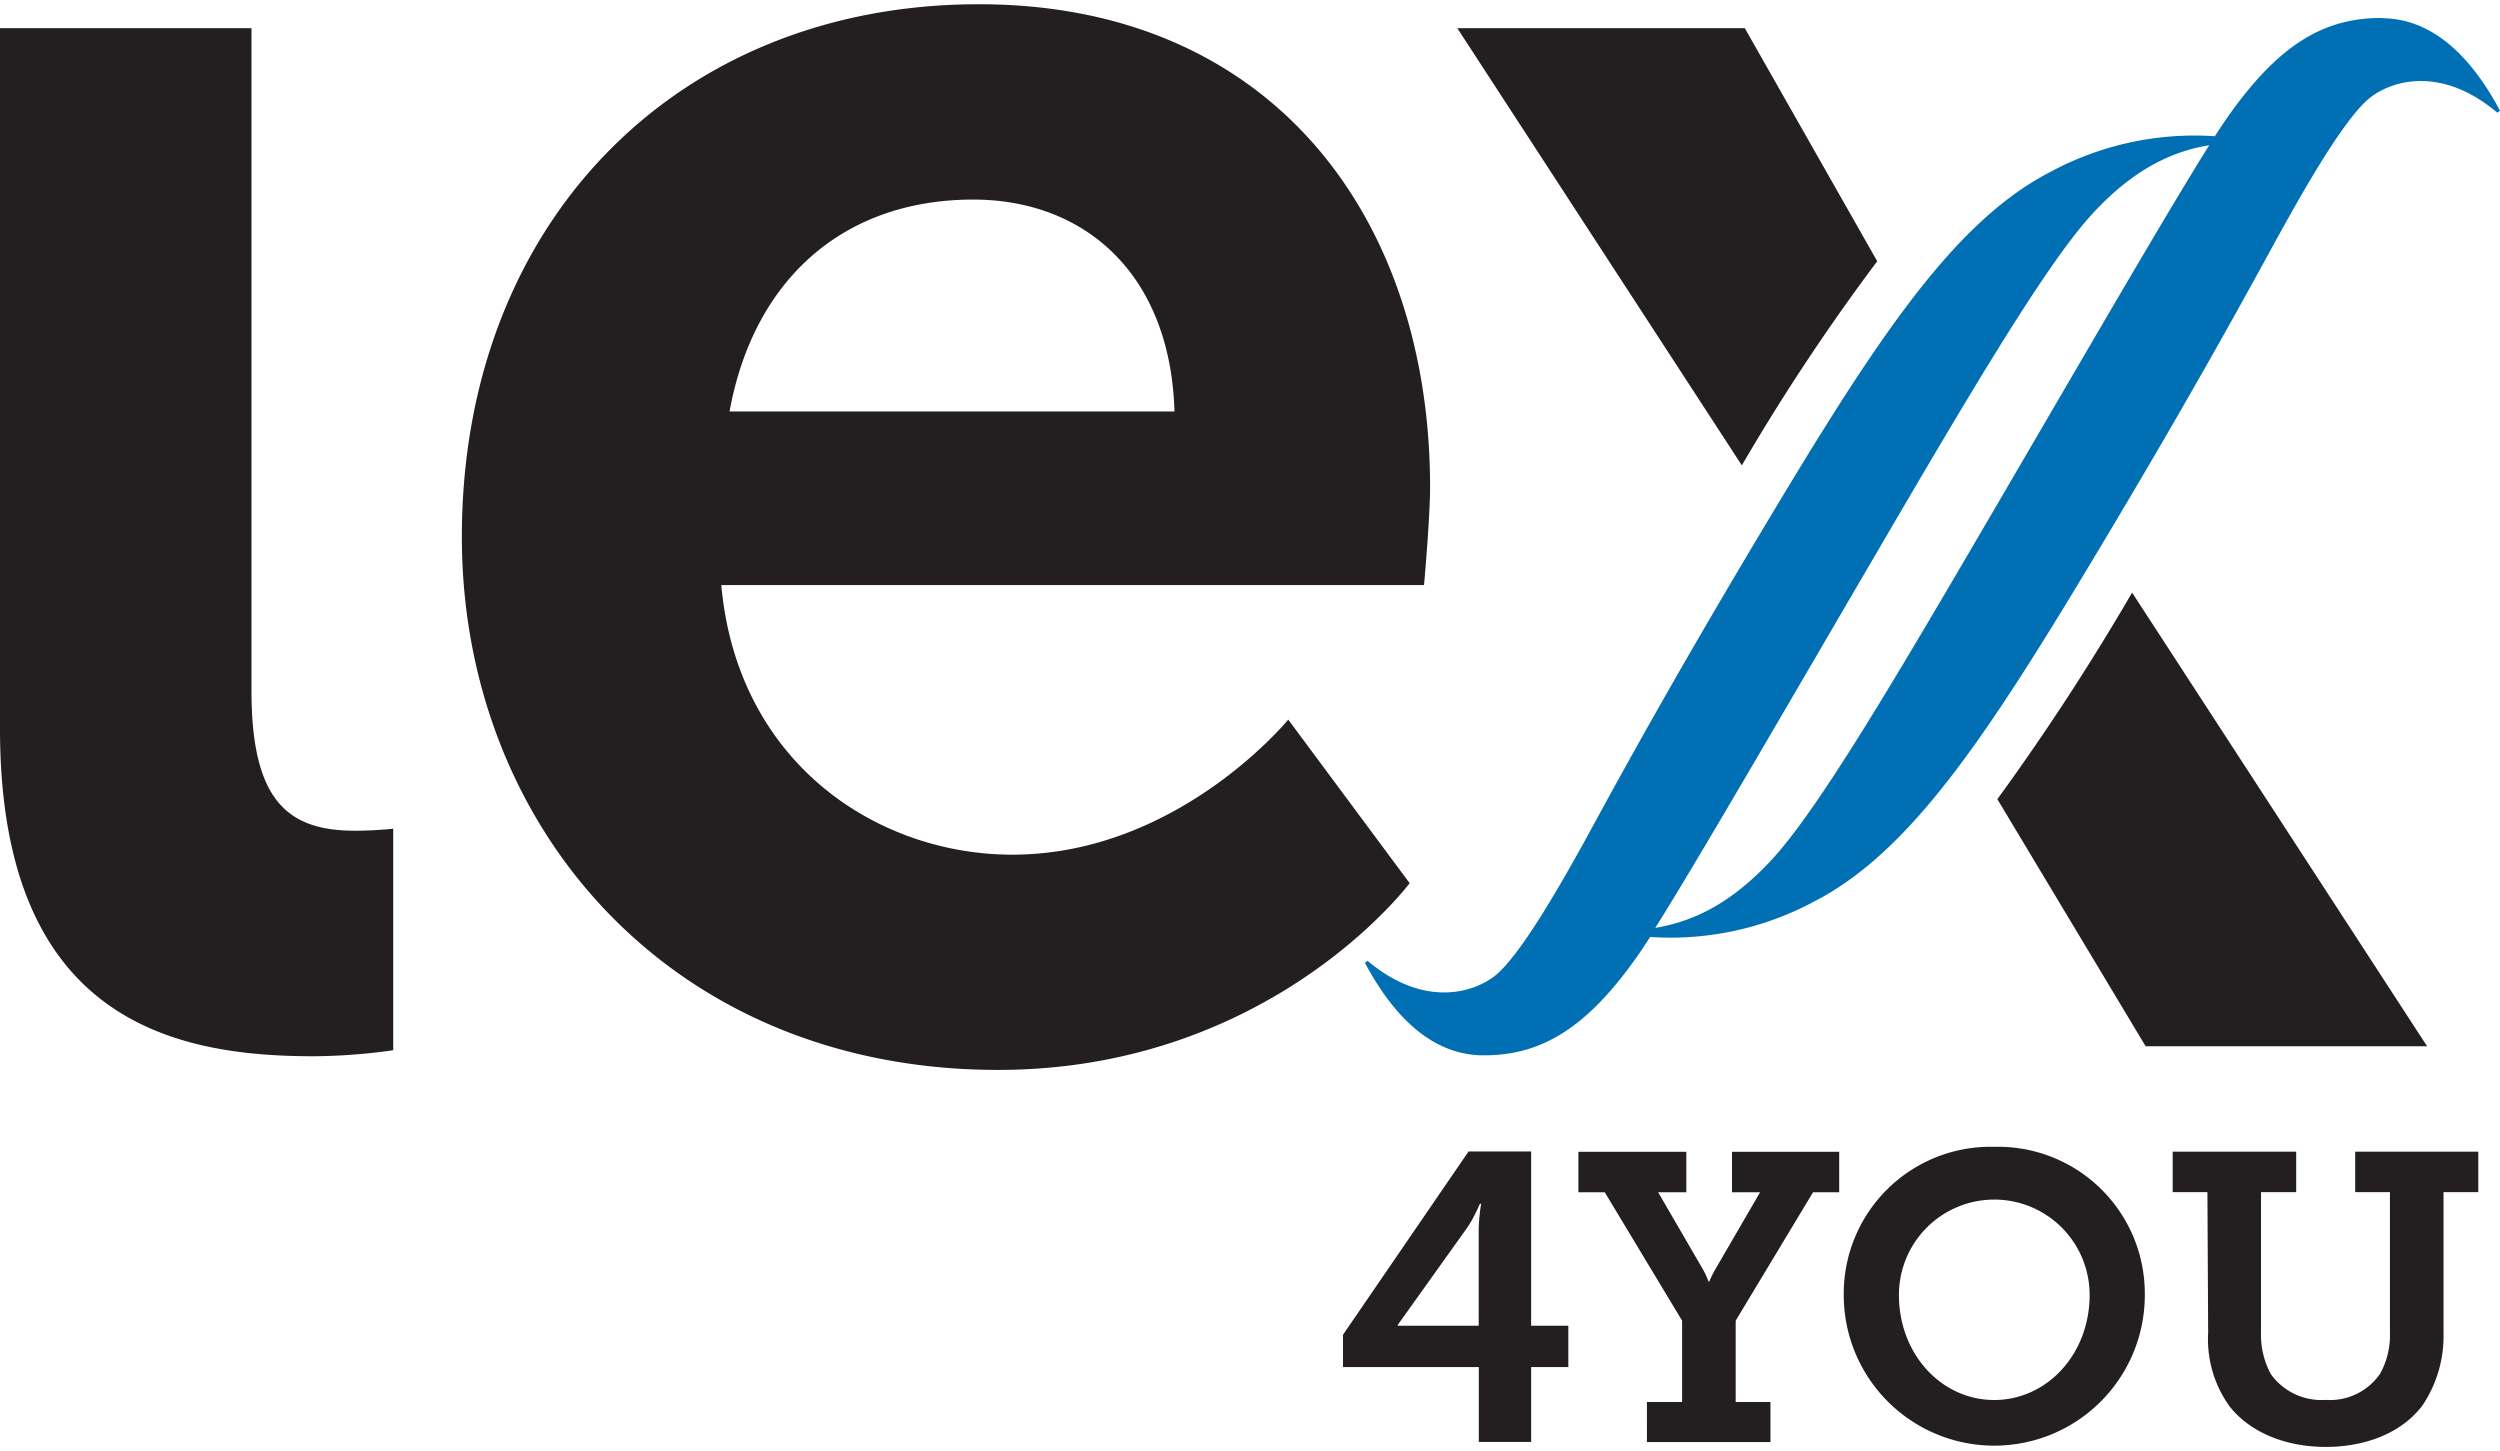
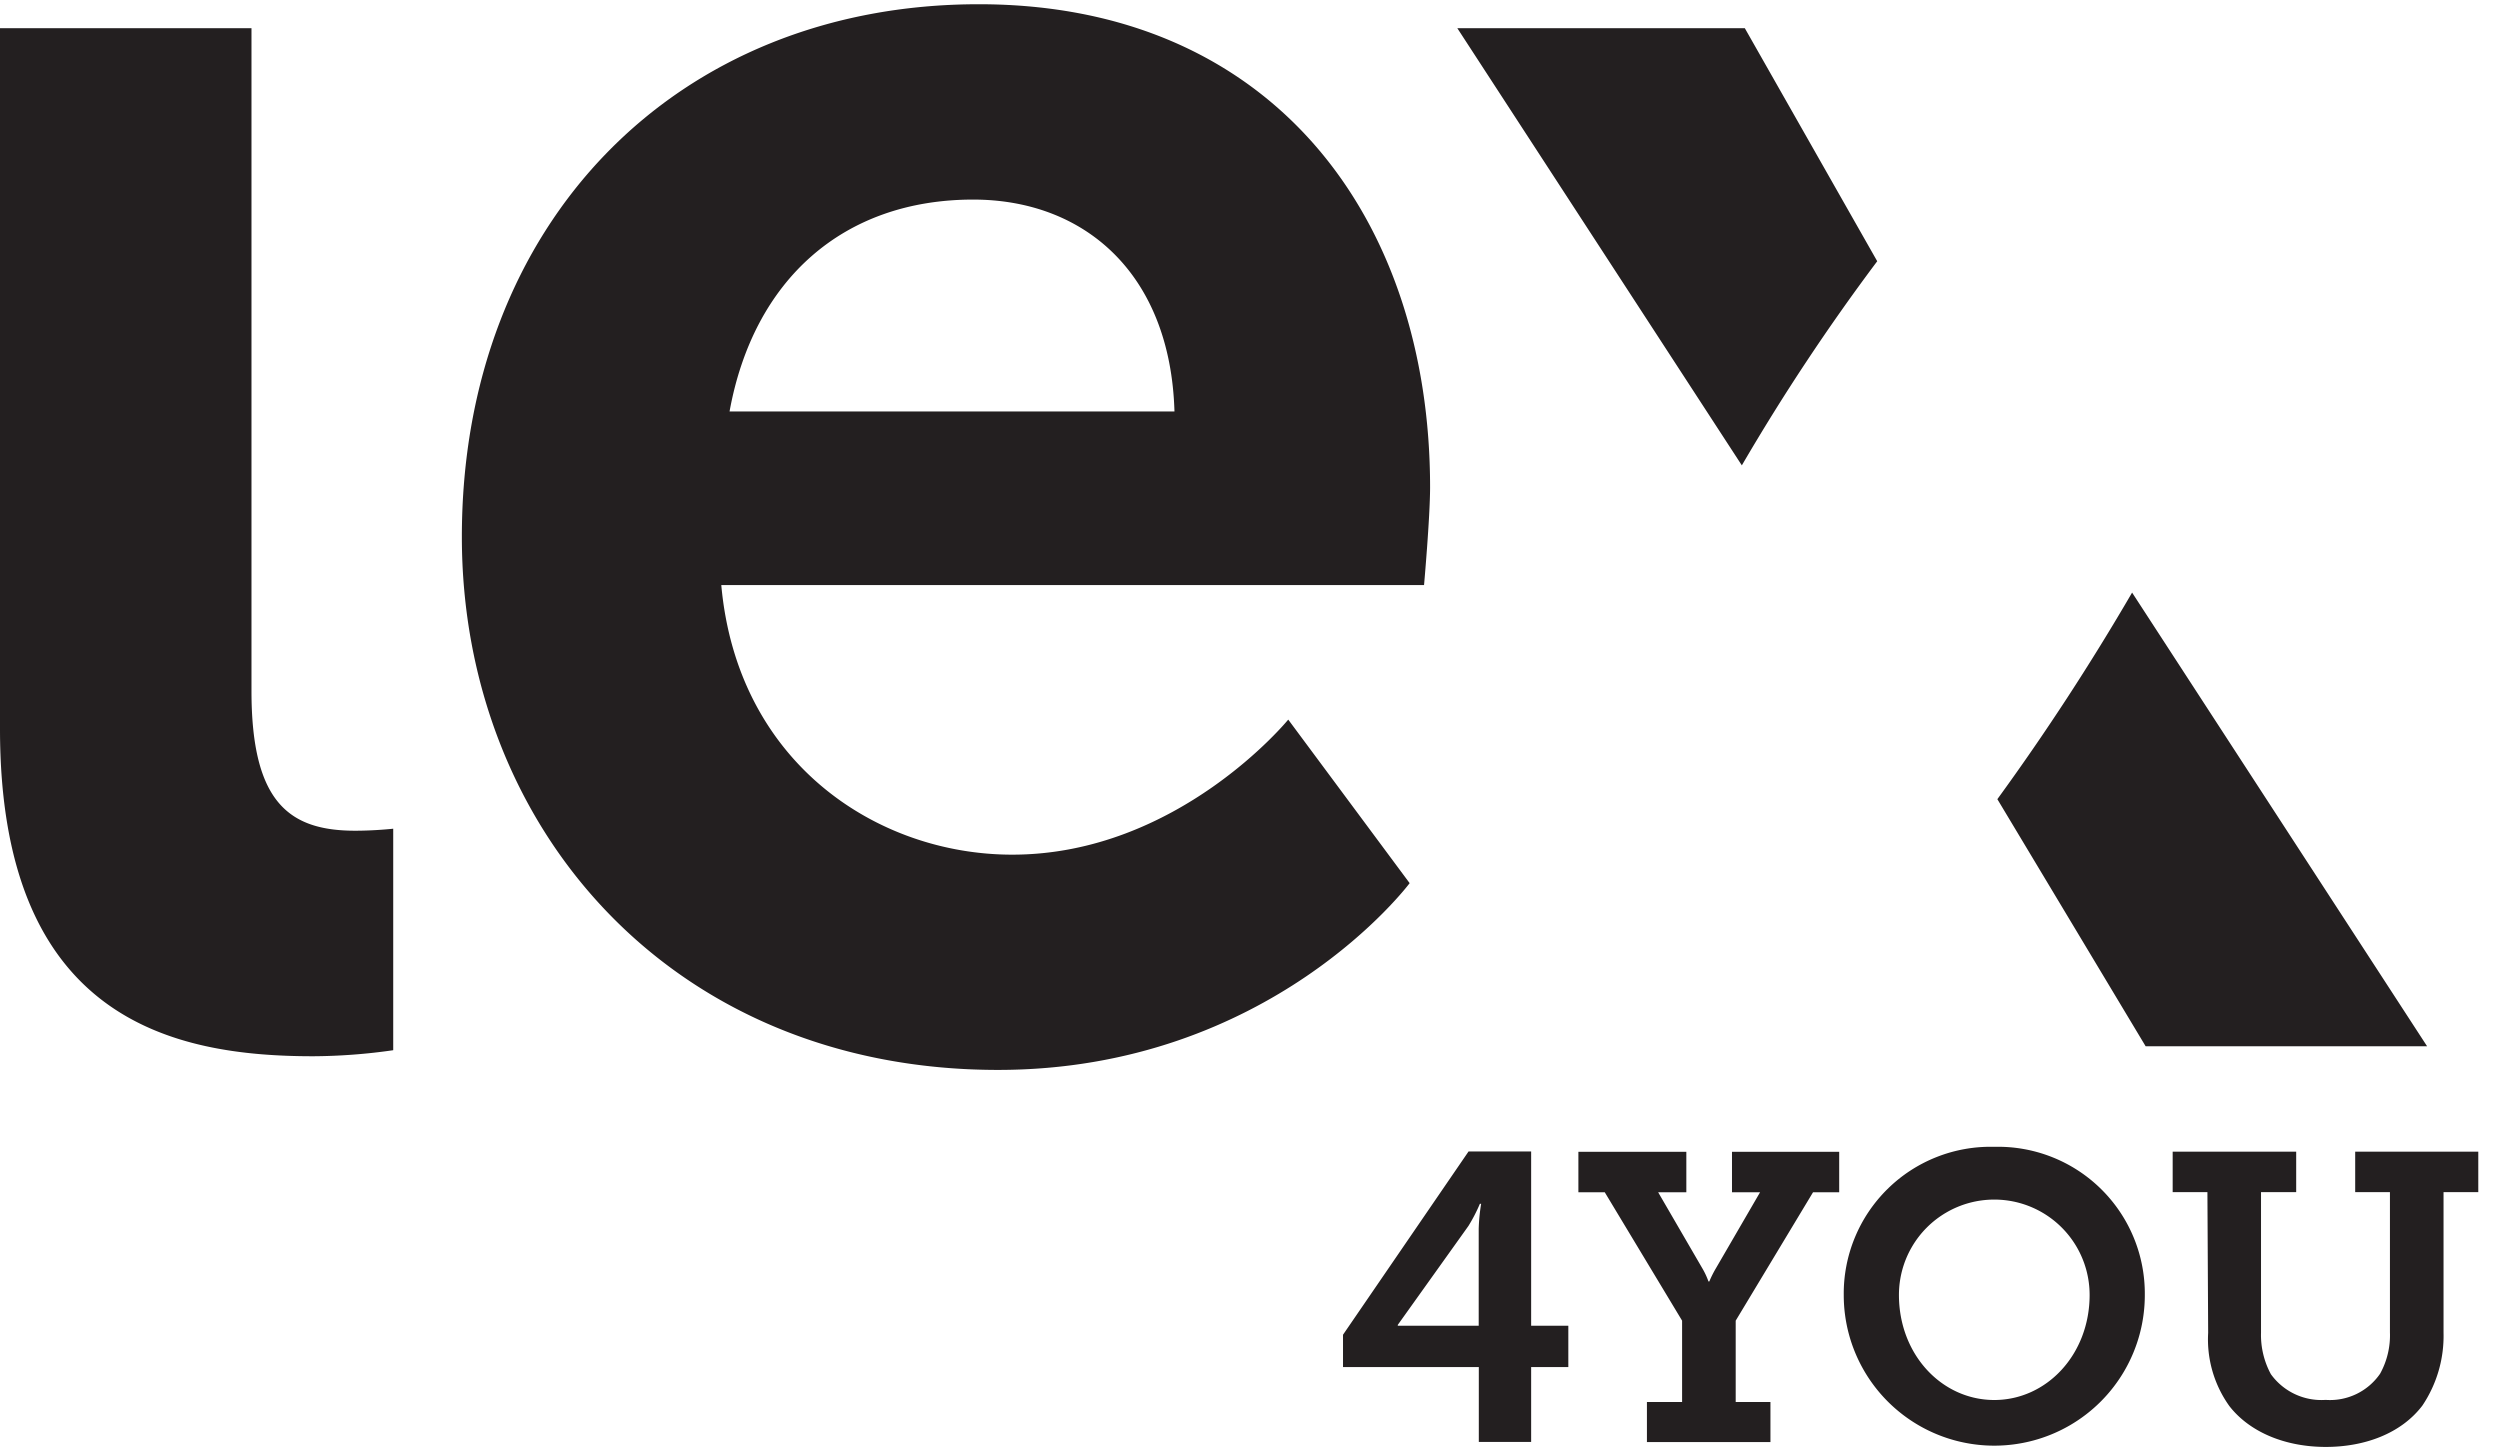
<svg xmlns="http://www.w3.org/2000/svg" viewBox="0 0 236 137">
  <defs>
    <style>.a{fill:#231f20}</style>
  </defs>
  <path class="a" d="M0 2.66h23.74v62.57c0 10.55 3.58 13.19 9.8 13.19 1.88 0 3.58-.19 3.58-.19v20.91a54.56 54.56 0 01-7.54.57C16.39 99.71 0 96.32 0 68.8zM92.4.4C120.1.4 135 20.57 135 46c0 2.83-.57 9.23-.57 9.23H68.09C69.6 72 82.77 80.68 95.56 80.68c15.64 0 26.05-12.75 26.05-12.75l11.46 15.44S119.93 101 94.21 101C63.29 101 43.6 78 43.6 50.69 43.59 21.13 63.76.4 92.4.4m18.47 38.44c-.38-13-8.48-20-19-20-12.25 0-20.73 7.54-23 20zm66.34-14.18l-12.5-22h-27.14l26.86 41.27a200.39 200.39 0 0112.78-19.27m11.34 50.78l14 23.33h26.57l-27.85-42.83a228.83 228.83 0 01-12.71 19.49" />
-   <path d="M224.92 1.7c-5.74-.07-10 2.78-14.61 9.32-.34.48-.75 1.1-1.23 1.84a28.68 28.68 0 00-15.45 3.33c-9.57 4.9-17.06 16.72-28.29 35.55C156 67.42 151.16 76.57 149.26 80c-2 3.58-5.48 9.72-7.87 11.89-2 1.78-6.85 3.4-12.29-1.19l-.25.19c3.12 5.86 6.89 8.68 11.07 8.73 5.74.07 10-2.78 14.62-9.32.34-.48.75-1.1 1.23-1.85a28.67 28.67 0 0015.45-3.33c9.57-4.9 17.06-16.72 28.29-35.55 9.33-15.66 14.18-24.82 16.08-28.23 2-3.58 5.48-9.72 7.87-11.89 2-1.78 6.85-3.41 12.29 1.19l.25-.19c-3.12-5.86-6.89-8.68-11.08-8.73M189.1 46.65c-9.73 16.65-17.39 29.78-22 34.67-3.33 3.55-6.79 5.61-10.84 6.27 3.77-6 10.93-18.35 19.45-32.94 9.73-16.65 17.39-29.78 22-34.67 3.33-3.55 6.79-5.61 10.84-6.27-3.77 6-10.93 18.35-19.45 32.94" fill="#006fb4" />
  <path class="a" d="M126.78 126l11.85-17.3h5.91v16.45h3.51v3.9h-3.51v7.07h-4.94v-7.07h-12.82zm5.17-.93v.08h7.64V116a17.16 17.16 0 01.23-2.36h-.12a15.25 15.25 0 01-1.08 2.09zm23.52 7.28h3.32v-7.68l-7.3-12.12H149v-3.82h10.19v3.82h-2.66l4.17 7.18a7.26 7.26 0 01.58 1.24h.08a10 10 0 01.62-1.24l4.17-7.18h-2.65v-3.82h10.12v3.82h-2.47l-7.3 12.12v7.68h3.28v3.78h-11.66zm32.79-24.09a13.86 13.86 0 0114.21 14 14.21 14.21 0 11-28.42 0 13.86 13.86 0 0114.21-14m0 23.9c4.94 0 9-4.29 9-9.92a9 9 0 10-18 0c0 5.64 4.05 9.92 9 9.92m20.12-19.62h-3.28v-3.82h11.66v3.82h-3.32v13.28a7.77 7.77 0 00.93 3.9 5.87 5.87 0 005.17 2.43 5.74 5.74 0 005.14-2.47 7.49 7.49 0 00.93-3.9v-13.24h-3.28v-3.82h11.62v3.82h-3.28v13.28a11.78 11.78 0 01-2 6.87c-2 2.63-5.44 3.9-9.11 3.9-3.9 0-7.22-1.43-9.11-3.86a10.81 10.81 0 01-2-6.91z" />
</svg>